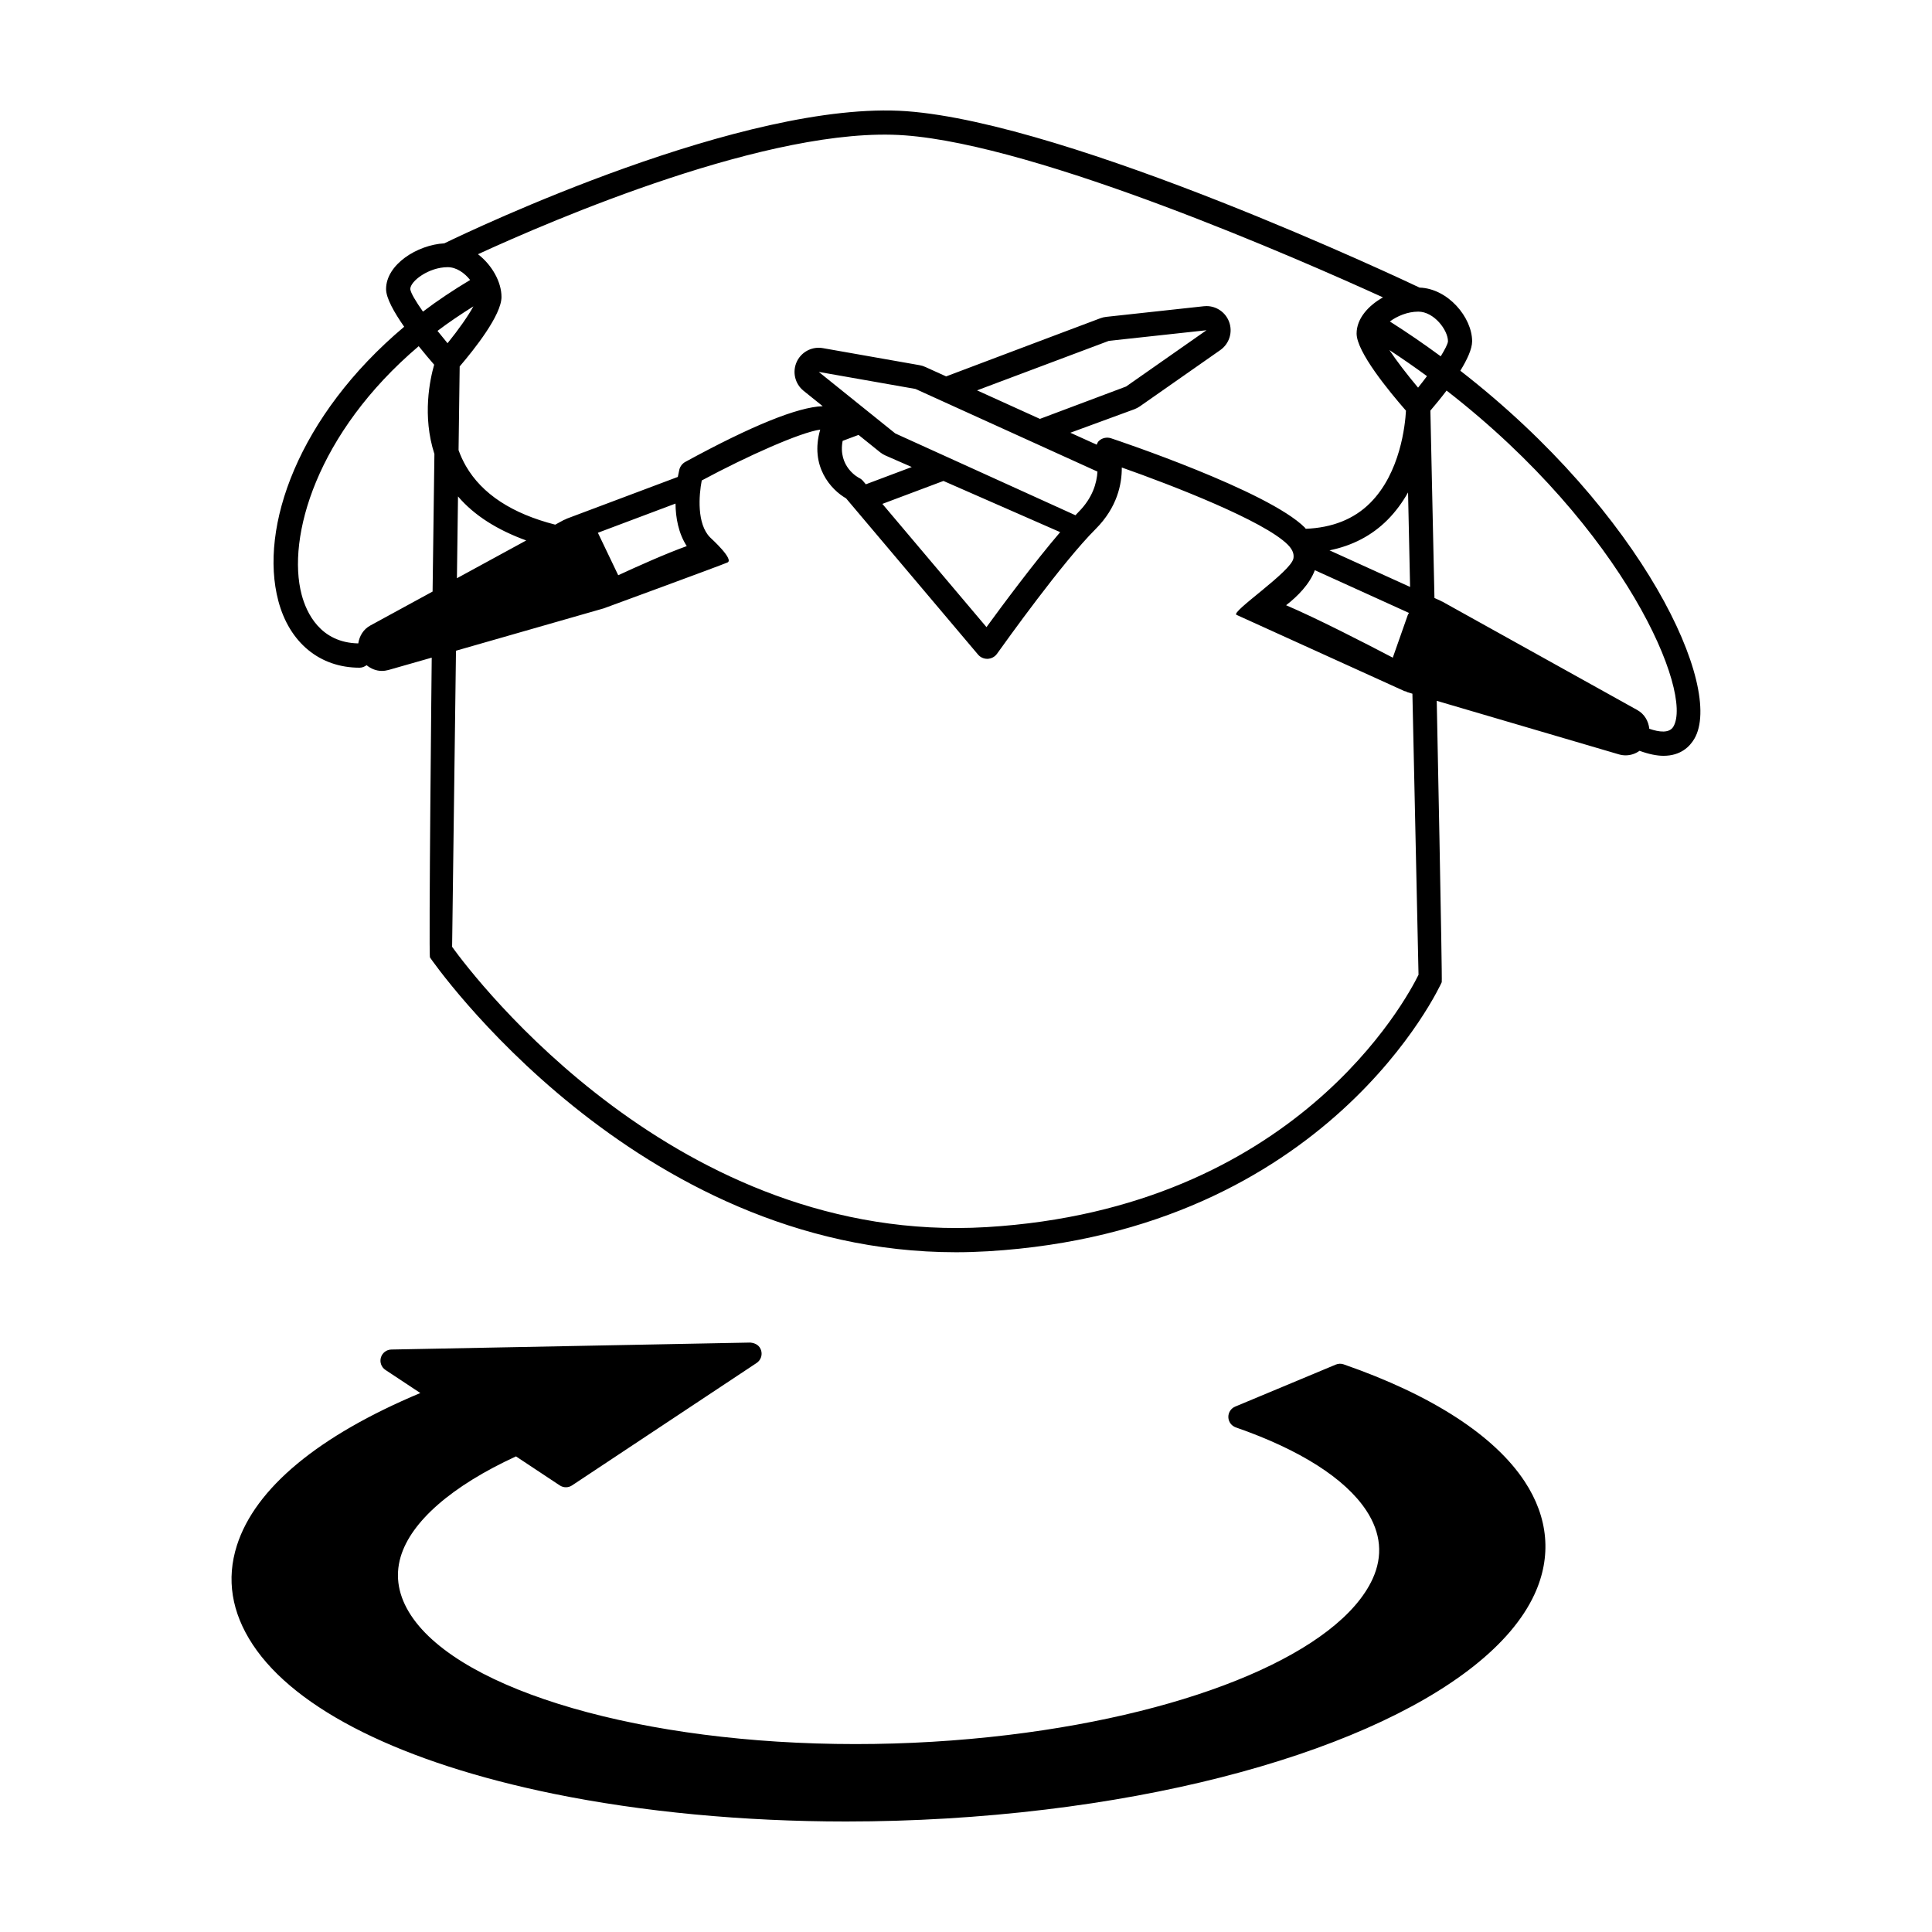
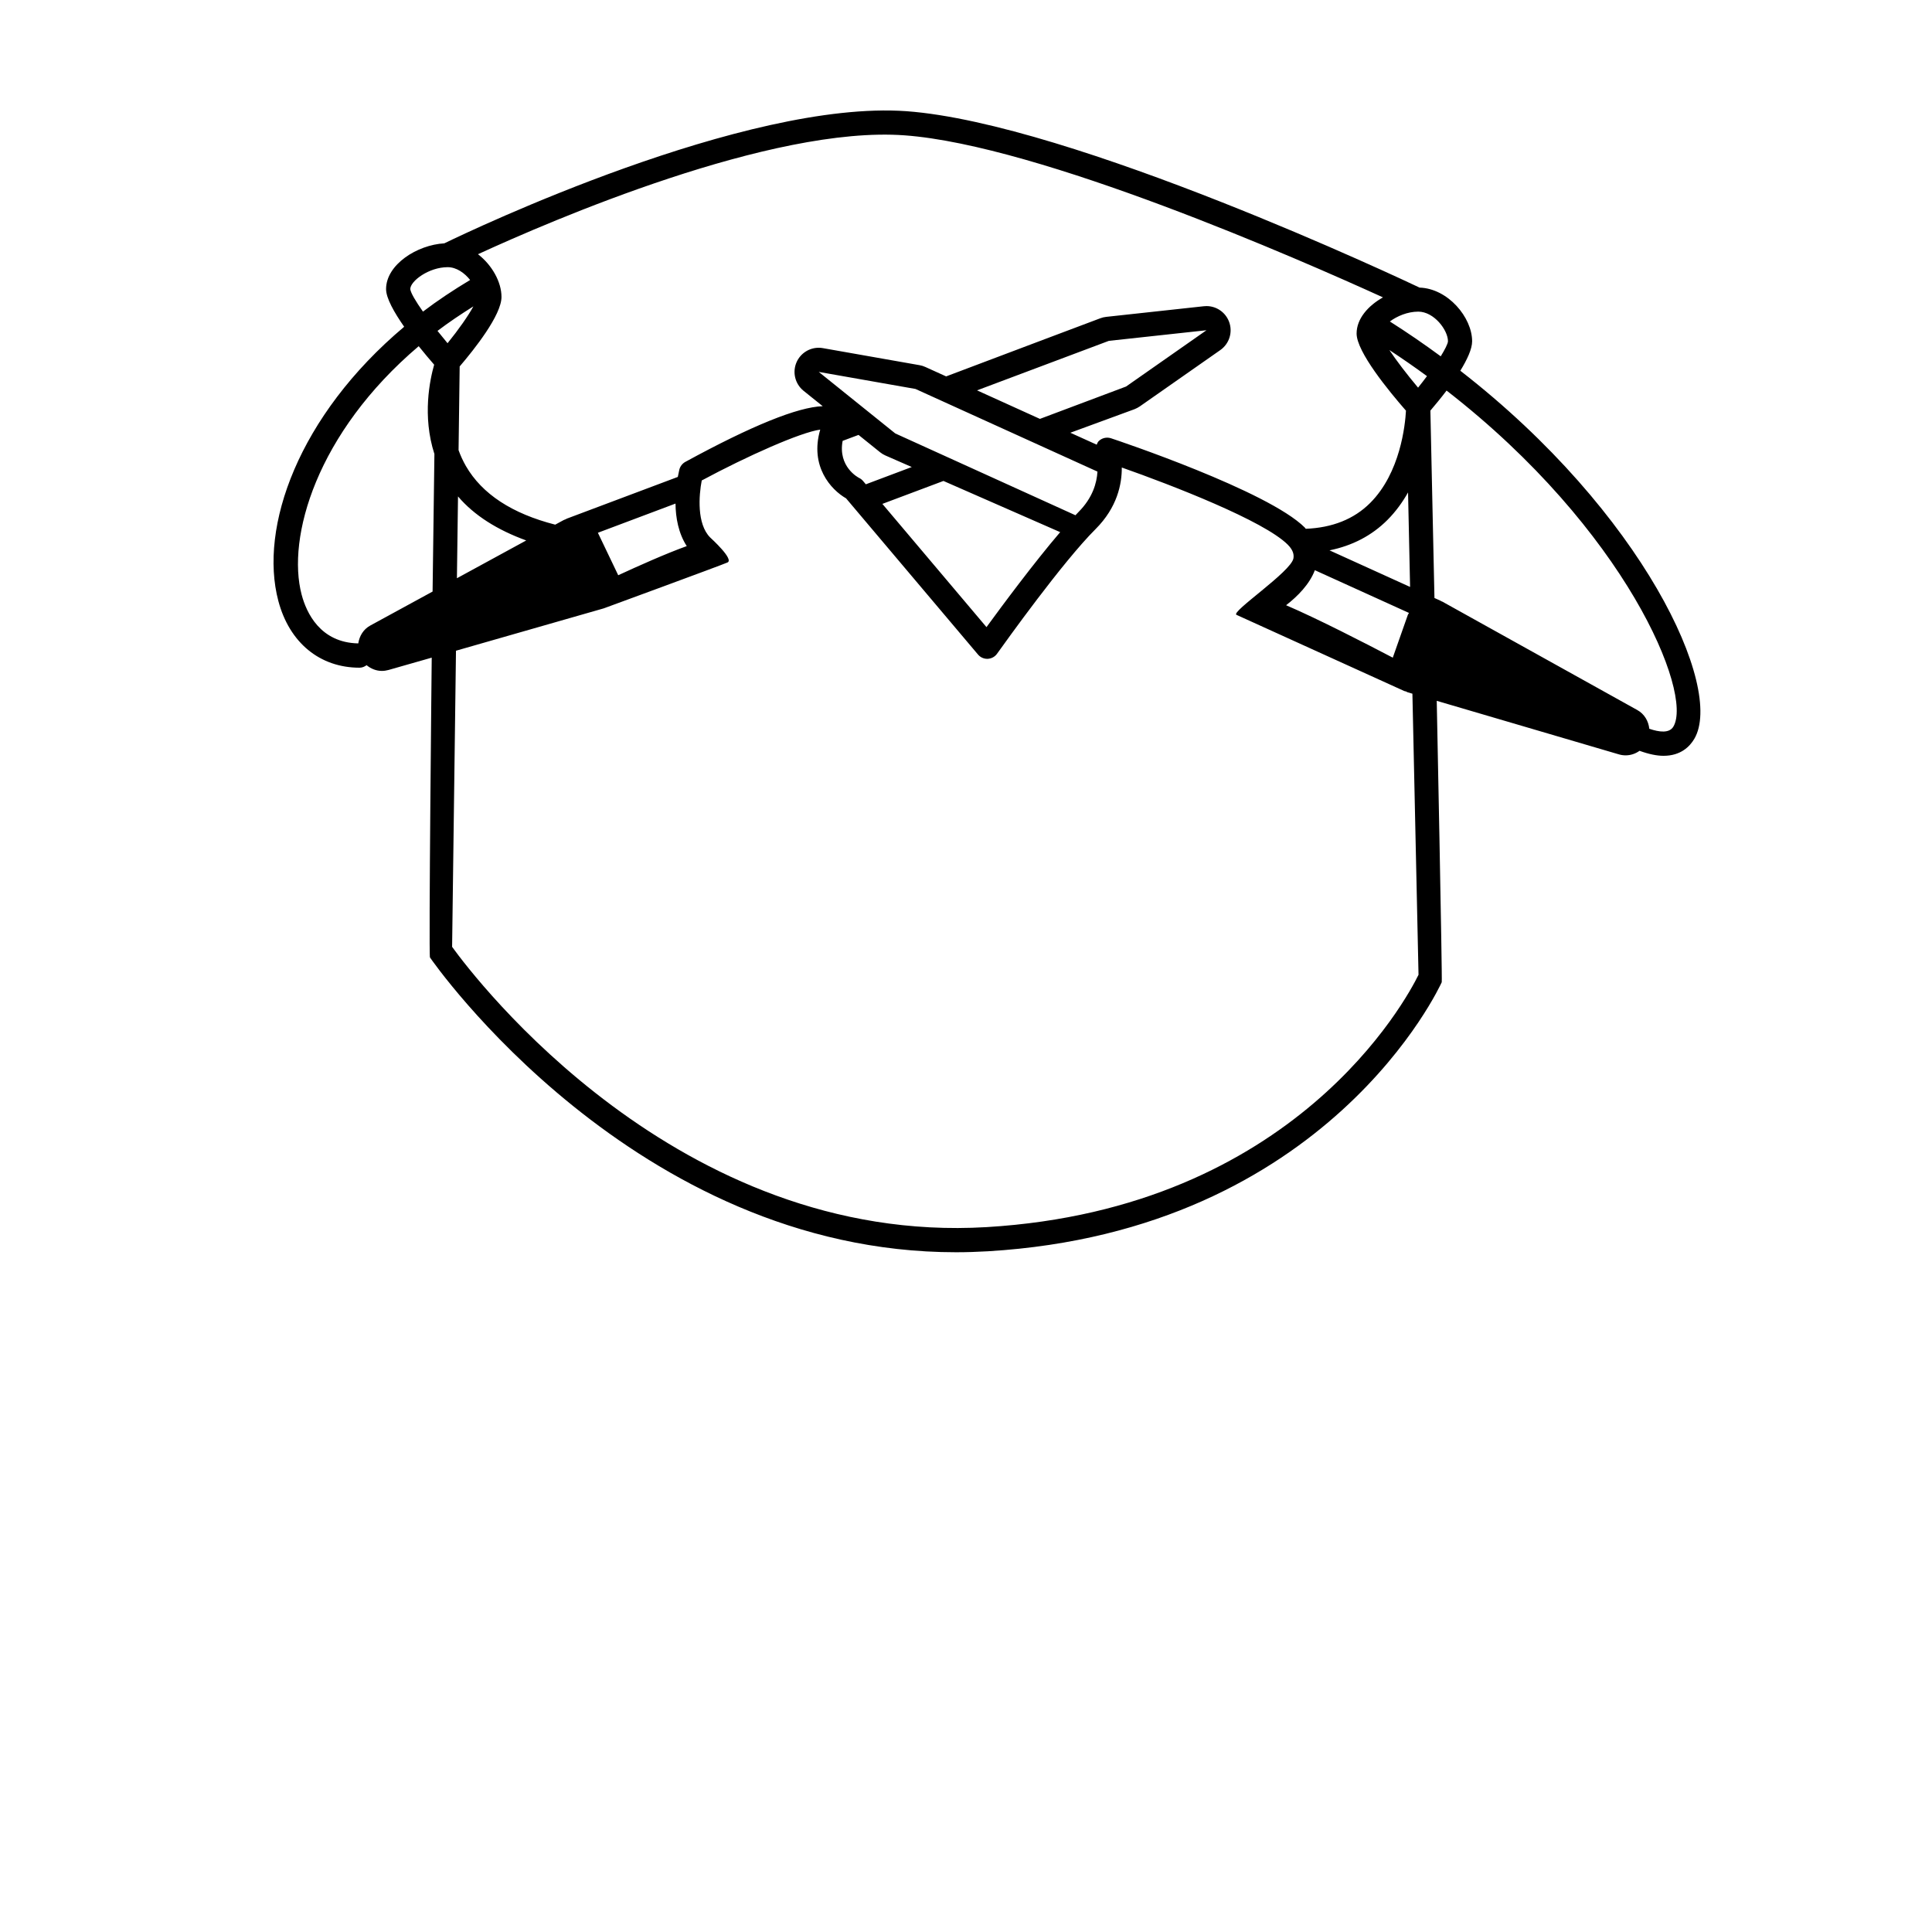
<svg xmlns="http://www.w3.org/2000/svg" fill="#000000" width="800px" height="800px" version="1.1" viewBox="144 144 512 512">
  <g>
    <path d="m531 242.25c1.797-2.926 3.129-5.758 3.129-7.805 0-6.316-6.394-13.984-13.926-14.227-3.75-1.785-92.113-43.539-135.99-46.75-42.703-3.039-115.03 31.406-122.46 35.02-7.211 0.402-15.438 5.633-15.438 12.125 0 2.402 2.137 6.168 4.797 9.98-28.051 23.609-38.52 53.156-33.348 72.66 2.938 11.074 10.988 17.695 21.531 17.695 0.711 0 1.328-0.281 1.855-0.664 1.148 0.934 2.543 1.516 4.047 1.516 0.586 0 1.168-0.086 1.758-0.246l11.457-3.269s-0.832 78.898-0.465 79.449c0.539 0.805 54.121 78.125 139.4 78.125 2.793 0 5.617-0.09 8.469-0.258 90.312-5.402 119.97-70.652 120.26-71.305 0.188-0.438-1.324-74.57-1.324-74.57l48.25 14.184c0.605 0.18 1.211 0.266 1.809 0.266 1.34 0 2.621-0.438 3.684-1.203 2.469 0.898 4.594 1.324 6.359 1.324 4.578 0 6.973-2.481 8.168-4.516 7.918-13.52-13.629-59.961-62.02-97.531zm-11.148-15.664c4.191 0 7.875 4.902 7.875 7.856-0.039 0.695-0.812 2.18-1.918 3.988-4.301-3.168-8.781-6.254-13.48-9.234 1.902-1.418 4.68-2.609 7.523-2.609zm-136.11-46.719c35.762 2.621 104.77 32.91 126.76 42.941-3.953 2.227-6.988 5.664-6.988 9.582 0 4.863 8.574 15.281 13.082 20.441-0.211 3.797-1.492 16.465-9.477 24.449-4.316 4.328-10.098 6.578-17.078 6.856-0.098-0.105-0.137-0.207-0.242-0.316-9.758-9.75-49.688-23.121-51.387-23.68-1.137-0.363-2.402-0.082-3.266 0.781-0.258 0.25-0.359 0.605-0.508 0.922l-6.988-3.16 17.008-6.242c0.508-0.203 0.984-0.453 1.422-0.754l21.312-14.914c2.398-1.684 3.352-4.769 2.324-7.5-0.945-2.519-3.344-4.156-5.984-4.156-0.238 0-0.469 0.016-0.707 0.039l-25.867 2.816c-0.535 0.059-1.059 0.18-1.559 0.371 0 0-27.25 10.246-40.863 15.406l-5.496-2.492c-0.488-0.23-1.008-0.387-1.535-0.48l-25.617-4.516c-0.379-0.07-0.75-0.102-1.125-0.102-2.481 0-4.777 1.441-5.836 3.758-1.203 2.664-0.457 5.801 1.82 7.644l5.082 4.082c-6.613 0.23-18.785 5.144-36.422 14.766-0.766 0.43-1.34 1.152-1.566 2.004-0.031 0.121-0.211 0.91-0.414 1.977l-29.461 11.07c-0.09 0.031-0.145 0.109-0.23 0.141-0.191 0.086-0.402 0.133-0.59 0.238l-2.207 1.199c-11.426-2.922-19.387-8.125-23.664-15.527-0.797-1.387-1.445-2.805-1.949-4.219l0.293-22.184c3.856-4.508 11.082-13.586 11.082-18.418 0-3.961-2.508-8.453-6.231-11.32 19.539-8.988 77.828-34.121 113.07-31.504zm112.59 109.98c6.012-1.219 11.191-3.879 15.371-8.074 2.215-2.223 4-4.719 5.445-7.273l0.539 25.043zm21.07 16.59c-0.086 0.172-0.238 0.301-0.301 0.484l-4 11.367c-7.309-3.836-19.992-10.352-28.273-13.895 3.059-2.371 6.223-5.57 7.621-9.285zm-123.38-34.98 30.938 13.566c-6.863 8.012-15.41 19.52-19.531 25.172l-27.59-32.66zm-20.566 0.887-0.734-0.871c-0.281-0.332-0.625-0.609-1.02-0.801-0.273-0.125-5.688-2.988-4.394-9.84l4.211-1.578 5.719 4.602c0.418 0.336 0.887 0.621 1.371 0.836l7.019 3.074zm7.797-13.48-20.273-16.305 25.625 4.516 48.234 21.902c-0.176 2.984-1.254 6.934-5.019 10.707-0.25 0.246-0.551 0.586-0.812 0.863zm21.672-11.414 34.938-13.121 25.867-2.812-21.312 14.918-22.828 8.574zm-76.926 41.273c-5.488 1.969-13.004 5.336-18.168 7.723-0.004-0.016-0.004-0.031-0.012-0.039l-5.371-11.219 20.57-7.734c0.035 3.715 0.773 7.871 2.981 11.27zm-42.543-1.496-18.367 10.012 0.289-21.68c4.324 5.074 10.473 8.902 18.078 11.668zm-20.816-72.422c2.336 0 4.481 1.543 5.949 3.391-4.438 2.664-8.645 5.457-12.496 8.387-1.934-2.746-3.254-4.973-3.367-5.969 0.004-2.121 4.906-5.809 9.914-5.809zm-4 85.965-16.512 9.004c-1.828 0.996-2.891 2.797-3.18 4.734-10.09-0.191-13.738-8.125-15.004-12.898-4.012-15.113 3.898-42.848 31.016-65.867 1.5 1.879 2.887 3.508 4.098 4.906-1.117 3.91-3.199 13.559 0.066 23.668zm1.305-69.078c2.941-2.238 6.156-4.394 9.508-6.5-1.336 2.457-3.848 6.066-6.848 9.766-0.906-1.082-1.793-2.176-2.66-3.266zm145.48 237.51c-81.789 4.852-135.55-65.898-141.61-74.277l1.027-78.477s39.094-11.203 39.168-11.227c0.098-0.035 30.945-11.352 32.777-12.156 1.828-0.812-4.312-6.363-4.59-6.637-3.57-3.578-2.988-11.18-2.227-15.098 12.078-6.488 26.172-12.762 31.402-13.477-2.836 9.707 2.848 15.926 6.852 18.219l34.953 41.379c0.605 0.73 1.508 1.145 2.445 1.145h0.121c0.988-0.047 1.898-0.527 2.481-1.34 2.316-3.211 17.312-24.25 26.129-33.055 5.738-5.734 6.973-11.945 6.938-16.305 13.387 4.715 37.668 14.125 43.988 20.449 1.598 1.602 1.621 2.828 1.5 3.606-0.539 3.512-16.73 14.246-15.094 14.988 1.984 0.902 44.492 20.203 44.492 20.203 0.125 0.066 0.289 0.039 0.43 0.098 0.145 0.059 0.258 0.176 0.414 0.215l1.285 0.379 1.621 74.488c-3.152 6.43-32.66 61.988-114.5 66.879zm114.38-222.47c-2.922-3.473-5.727-7.141-7.609-9.969 3.445 2.262 6.769 4.566 9.969 6.918-0.754 1-1.523 2.019-2.359 3.051zm67.668 89.812c-1.078 1.844-3.785 1.484-6.394 0.586-0.211-2.019-1.281-3.906-3.164-4.953l-51.676-28.738c-0.105-0.055-0.223-0.074-0.324-0.125-0.055-0.023-0.09-0.082-0.141-0.105l-1.629-0.734-1.078-49.66c1.223-1.438 2.715-3.231 4.293-5.309 47.496 36.863 65.344 80.102 60.113 89.039z" />
-     <path d="m500.09 505.57c-0.68-0.242-1.43-0.215-2.102 0.066l-26.652 11.129c-1.129 0.473-1.848 1.586-1.812 2.816 0.039 1.219 0.828 2.293 1.984 2.695 17.012 5.914 28.965 13.527 34.562 22 3.93 5.961 4.484 12.082 1.652 18.219-8.844 19.07-46.723 35.277-96.535 41.289-13.301 1.602-26.922 2.414-40.484 2.414-56.09 0-104.51-14.008-117.75-34.059-3.367-5.098-4.301-10.316-2.793-15.508 2.754-9.41 13.594-18.848 30.582-26.672l11.602 7.688c0.992 0.656 2.273 0.656 3.258 0l48.91-32.441c1.098-0.73 1.578-2.086 1.195-3.34-0.398-1.246-1.391-1.93-2.875-2.07l-95.109 1.844c-1.293 0.02-2.414 0.887-2.777 2.121-0.363 1.238 0.125 2.574 1.199 3.285l9.25 6.121c-27.016 11.32-43.777 25.223-48.613 40.395-2.84 8.906-1.426 17.754 4.211 26.293 11.426 17.305 39.727 31.336 79.699 39.516 23.52 4.801 50.316 7.344 77.488 7.344 17.723 0 35.523-1.059 52.898-3.16 66.383-8 117.24-30.379 129.56-57 4.637-10.004 3.734-20.383-2.613-29.992-8.035-12.164-24.605-22.887-47.938-30.992z" />
  </g>
</svg>